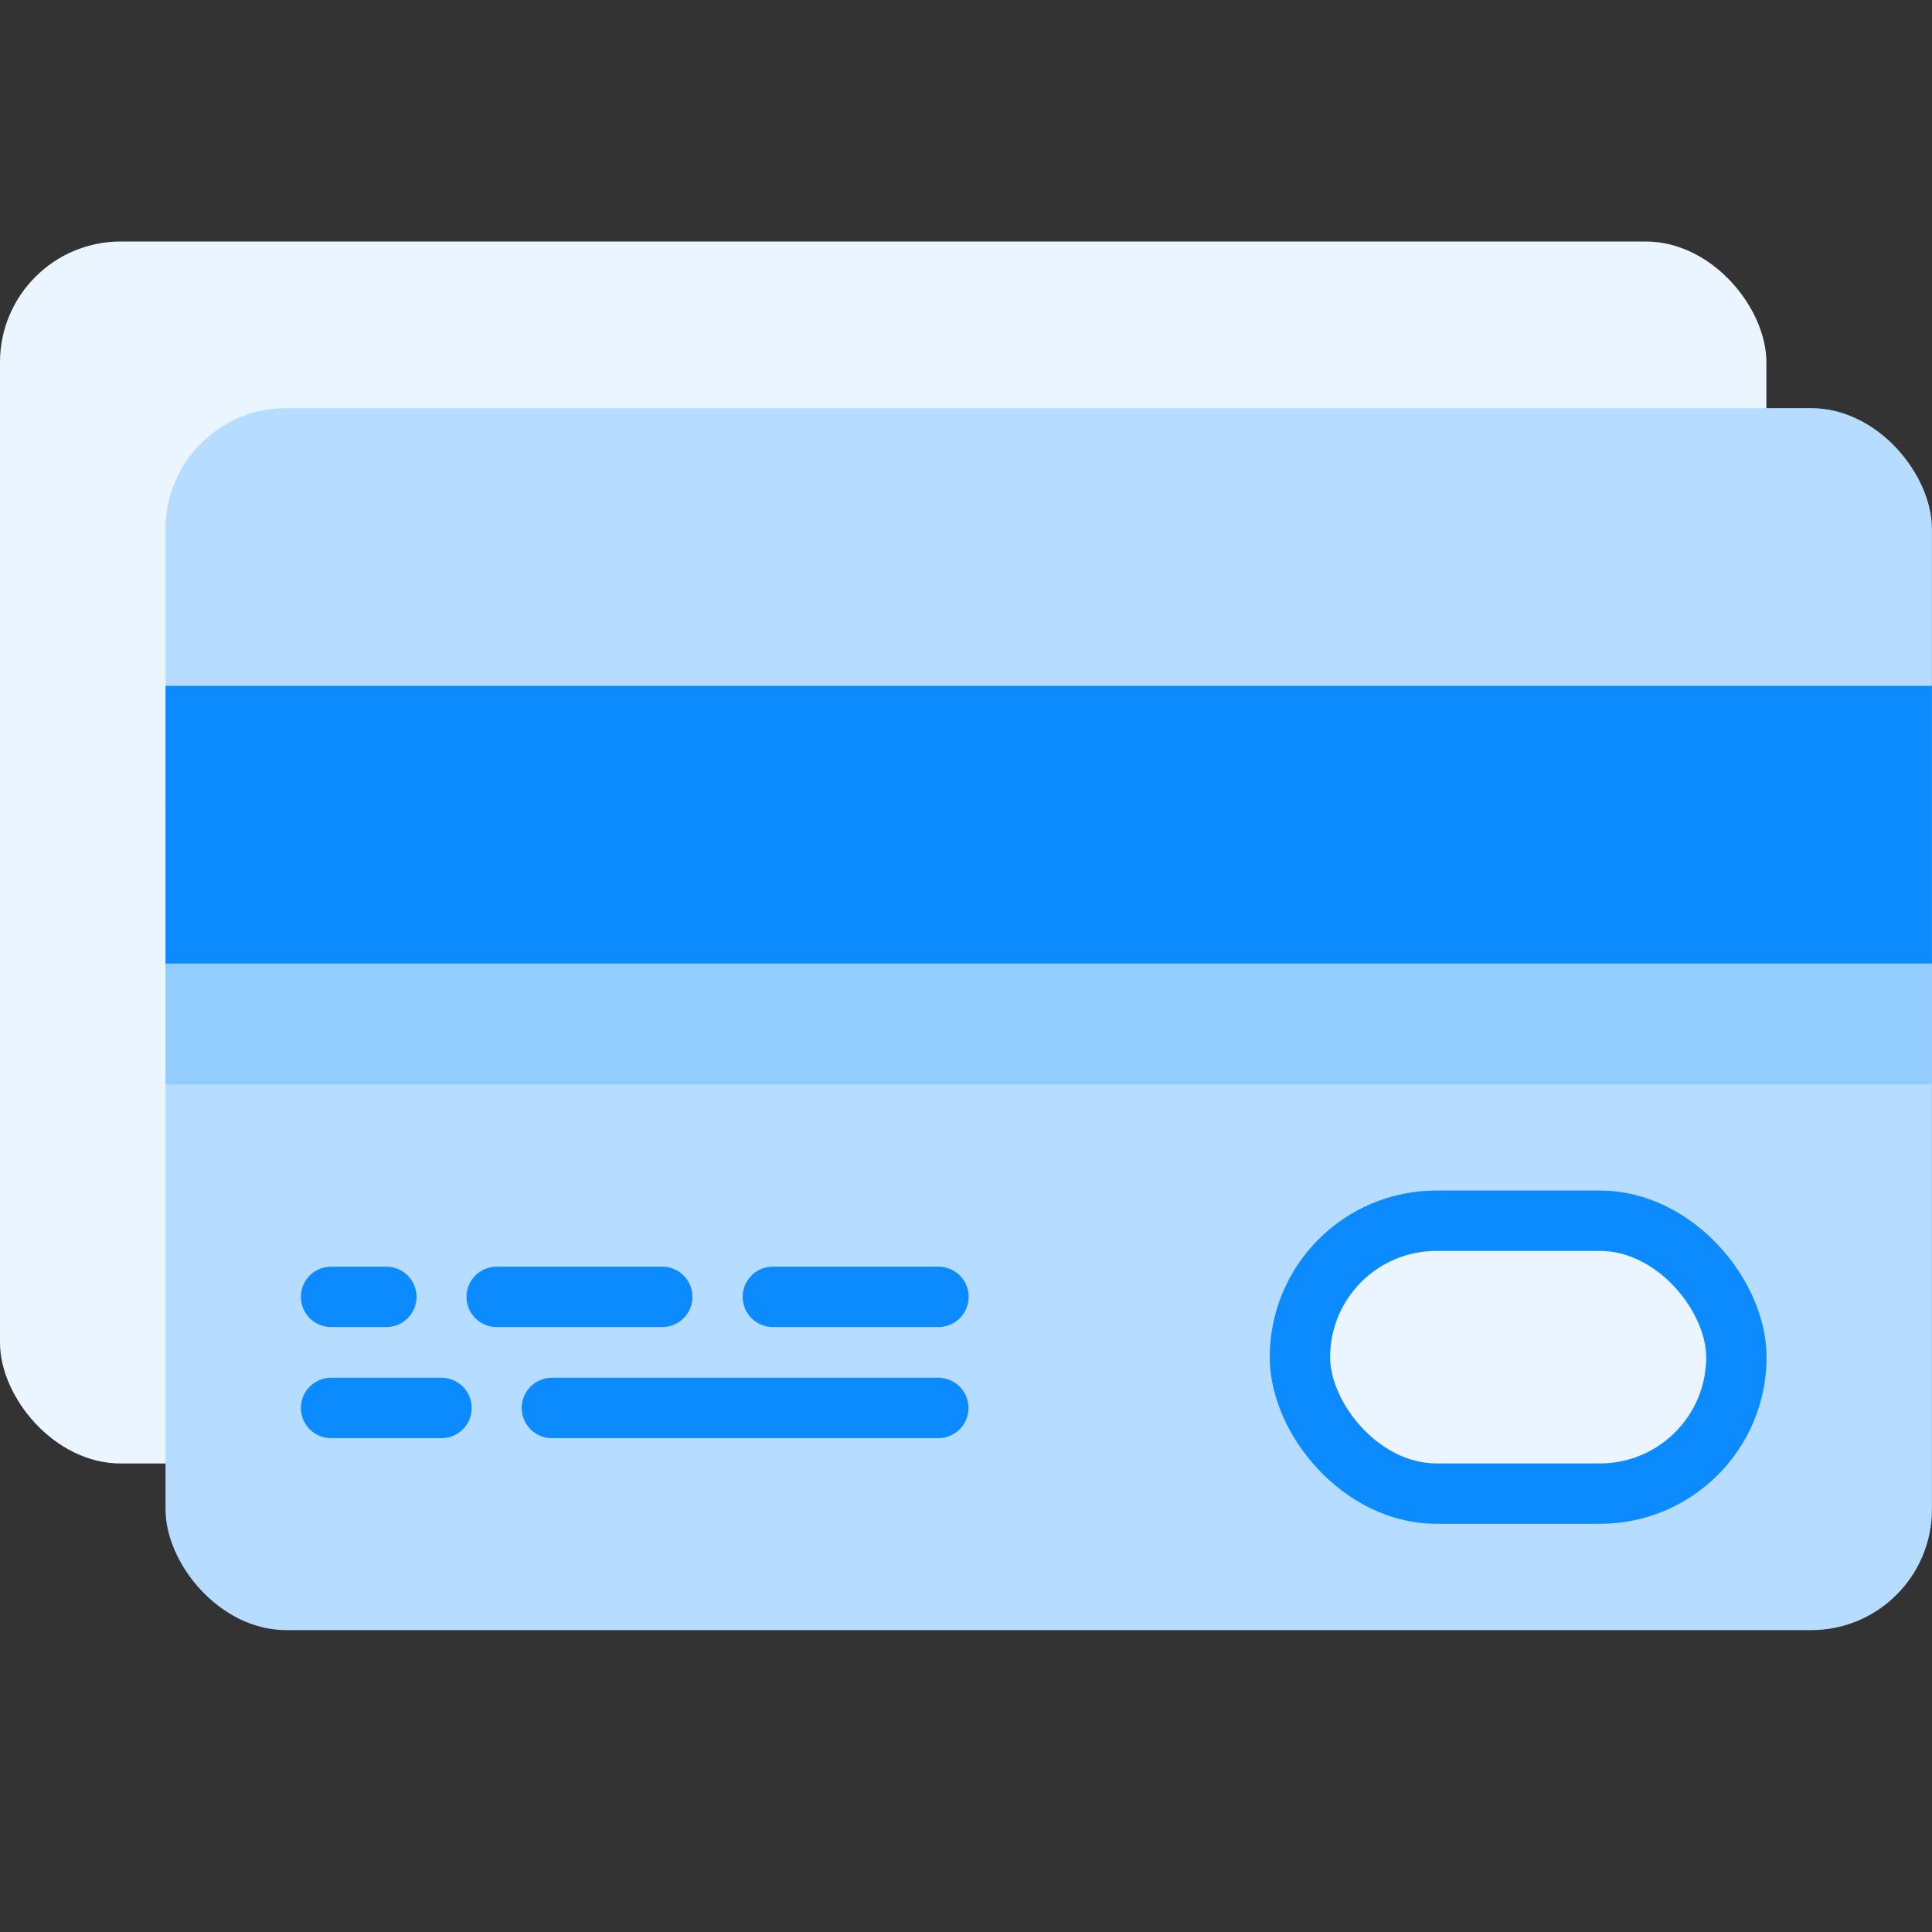
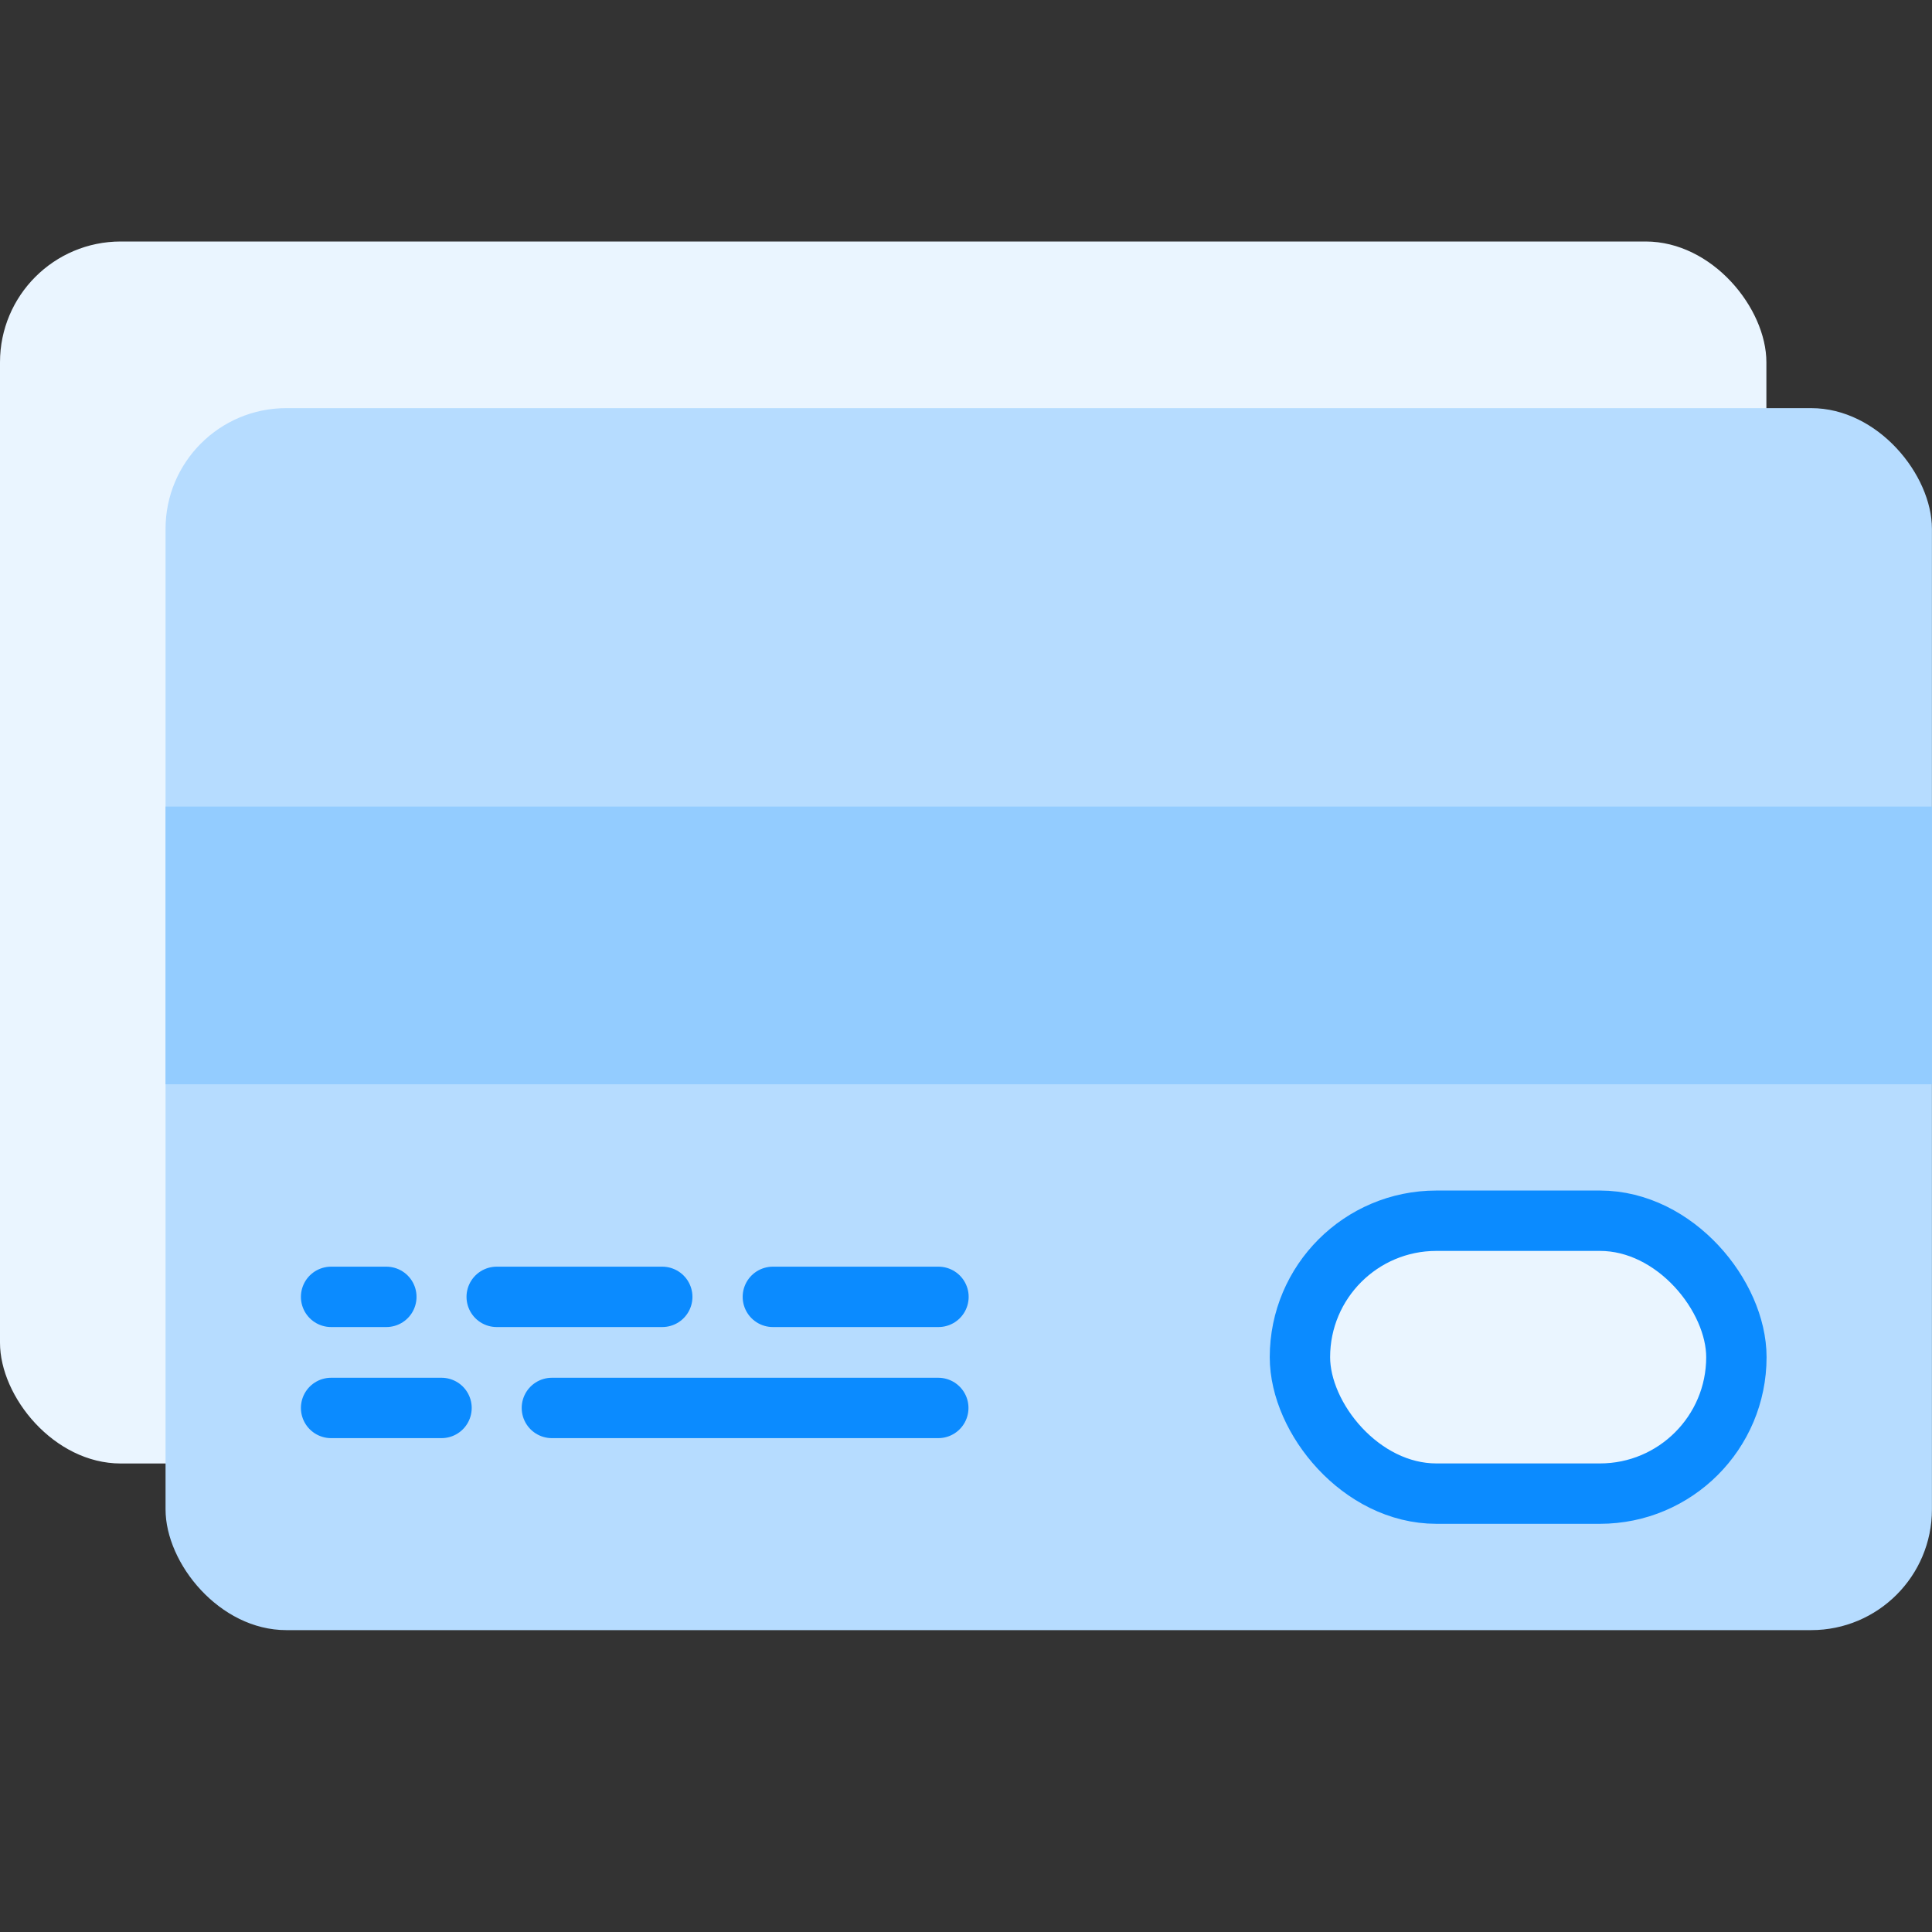
<svg xmlns="http://www.w3.org/2000/svg" width="32" height="32" viewBox="0 0 32 32" fill="none">
  <rect x="0" y="0" width="32" height="32" fill="#333333" stroke="none" />
  <rect y="4" width="29.257" height="20.24" rx="2" fill="#EAF5FF" />
  <rect x="2.742" y="6.76" width="29.257" height="20.24" rx="2" fill="#B6DCFF" />
  <rect x="2.742" y="13.359" width="29.257" height="4.6" fill="#93CCFF" />
-   <rect x="2.742" y="11.359" width="29.257" height="4.6" fill="#0B8BFF" />
  <rect x="21.531" y="20.219" width="7.229" height="4.52" rx="2.26" fill="#EAF5FF" stroke="#0B8BFF" />
  <path d="M5.484 23.32H7.313" stroke="#0B8BFF" stroke-linecap="round" />
  <path d="M9.141 23.32H15.541" stroke="#0B8BFF" stroke-linecap="round" />
  <path d="M12.801 21.48H15.544" stroke="#0B8BFF" stroke-linecap="round" />
  <path d="M8.227 21.48H10.969" stroke="#0B8BFF" stroke-linecap="round" />
  <path d="M5.484 21.48H6.399" stroke="#0B8BFF" stroke-linecap="round" />
</svg>